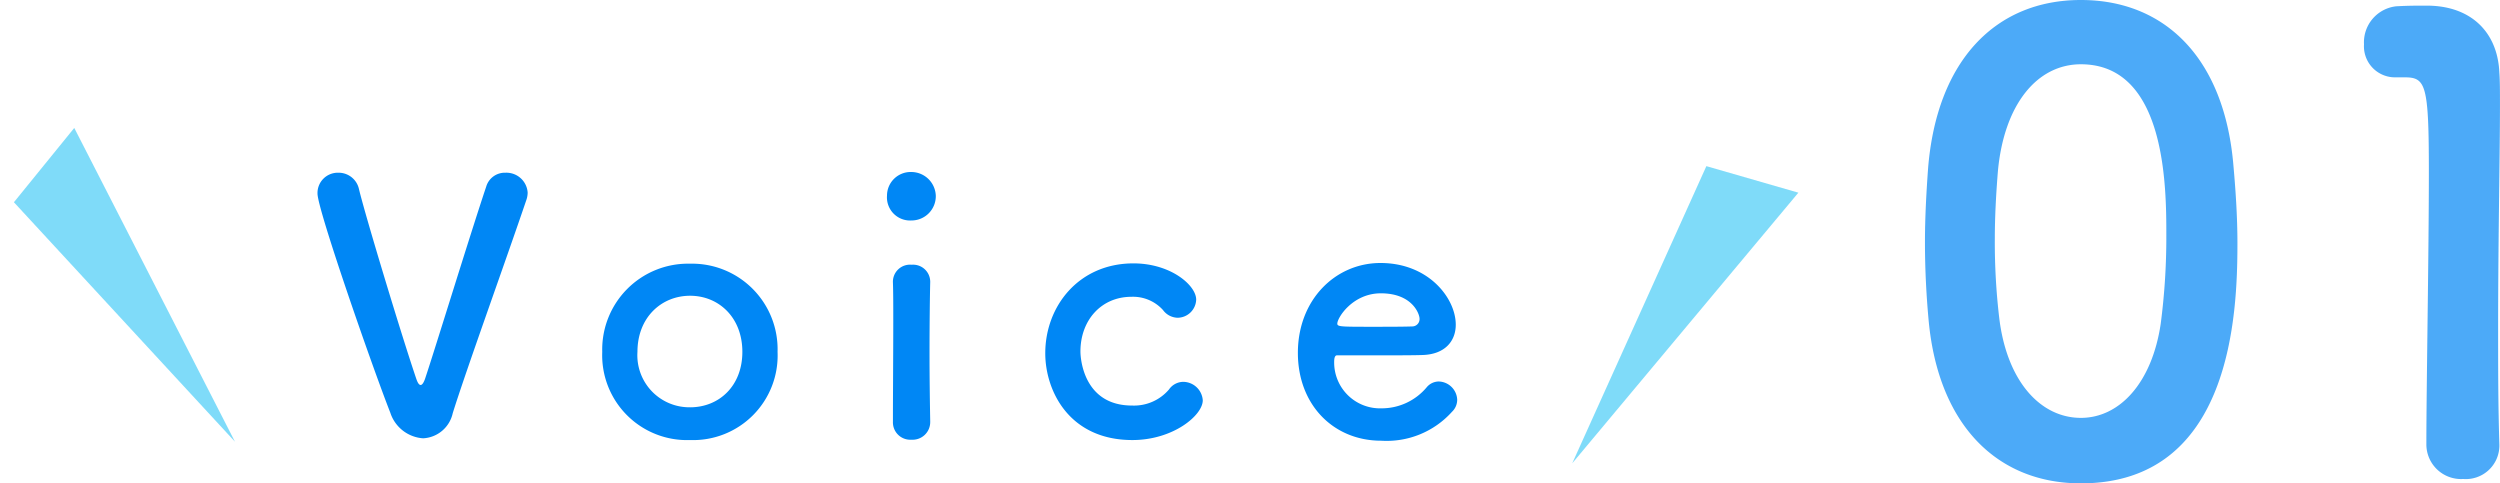
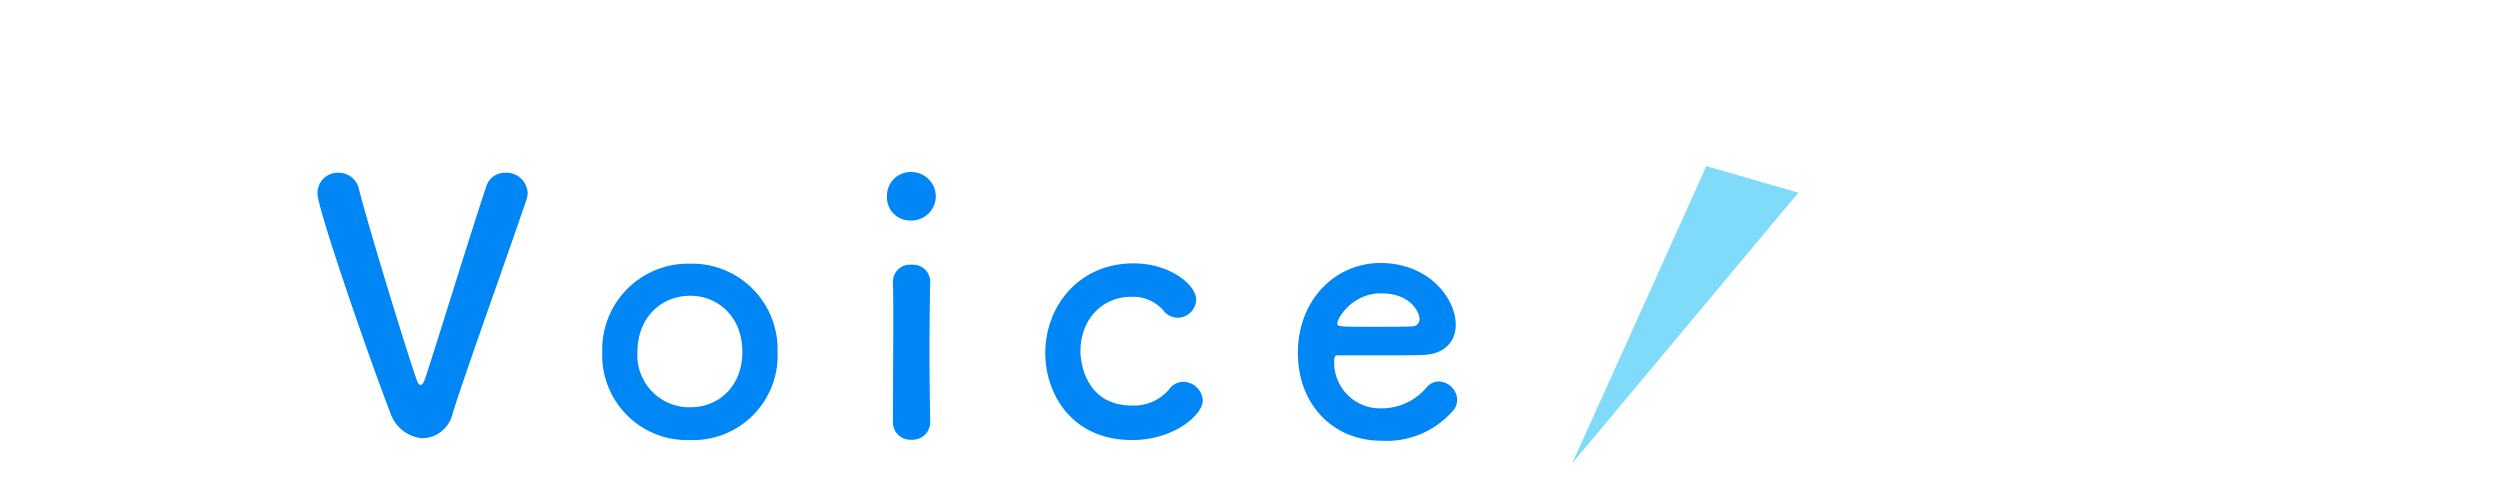
<svg xmlns="http://www.w3.org/2000/svg" width="272.573" height="52.7" viewBox="0 0 272.573 52.7">
  <g id="グループ_574" data-name="グループ 574" transform="translate(-815 -2390.592)">
-     <path id="パス_824" data-name="パス 824" d="M20.4,1.292c16.456,0,17.068-18.5,17.068-26.18,0-2.924-.2-5.916-.476-8.908C35.9-45.152,29.512-51.408,20.4-51.408c-9.248,0-15.708,6.528-16.66,18.36-.2,2.788-.34,5.44-.34,8.024,0,2.856.136,5.712.408,8.636C4.9-4.964,11.356,1.292,20.4,1.292Zm0-7.14c-4.42,0-8.092-4.012-8.908-10.948a70.442,70.442,0,0,1-.476-8.5c0-2.448.136-4.964.34-7.48C12.036-40.052,15.64-44.4,20.4-44.4c9.316,0,9.316,13.464,9.316,18.7a72.534,72.534,0,0,1-.612,9.588C28.152-9.656,24.616-5.848,20.4-5.848Zm45.628,3.06v-.136c-.136-4.216-.136-8.5-.136-12.716,0-9.724.2-18.836.2-24.276,0-1.5,0-2.72-.068-3.6-.2-4.488-3.2-7.276-7.888-7.276-1.428,0-1.972,0-3.332.068a3.951,3.951,0,0,0-3.536,4.148,3.385,3.385,0,0,0,3.468,3.6h.952c2.312,0,2.652.748,2.652,10.268,0,8.976-.272,23.46-.272,29.784A3.784,3.784,0,0,0,62.084.816,3.66,3.66,0,0,0,66.028-2.788Z" transform="translate(1021.477 2442)" fill="#0087f5" opacity="0.7" />
    <path id="パス_823" data-name="パス 823" d="M15.884-2.356c1.444-4.636,5.814-16.72,8.056-23.332a2.582,2.582,0,0,0,.114-.722,2.326,2.326,0,0,0-2.432-2.166,2.112,2.112,0,0,0-2.09,1.52C17.86-22.078,13.984-9.462,12.92-6.27c-.19.608-.38.836-.532.836-.19,0-.342-.266-.494-.722-1.6-4.712-5.586-17.9-6.232-20.634A2.27,2.27,0,0,0,3.42-28.576,2.213,2.213,0,0,0,1.14-26.3c0,1.748,6.042,19.076,7.942,23.9A4.042,4.042,0,0,0,12.654.38,3.485,3.485,0,0,0,15.884-2.356ZM41.762.57A9.22,9.22,0,0,0,51.3-9.044a9.329,9.329,0,0,0-9.538-9.614,9.36,9.36,0,0,0-9.576,9.614A9.25,9.25,0,0,0,41.762.57Zm0-3.572a5.673,5.673,0,0,1-5.738-6.042c0-3.762,2.622-6.118,5.738-6.118s5.7,2.356,5.7,6.118C47.462-5.32,44.916-3,41.762-3ZM65.892-23.37a2.649,2.649,0,0,0,2.66-2.7,2.678,2.678,0,0,0-2.66-2.584,2.579,2.579,0,0,0-2.66,2.584A2.522,2.522,0,0,0,65.892-23.37ZM67.944-1.406v-.076c-.038-2.09-.076-4.788-.076-7.41,0-3.192.038-6.194.076-7.752v-.076a1.866,1.866,0,0,0-2.014-1.824,1.866,1.866,0,0,0-2.052,1.938c.038,1.026.038,2.546.038,4.256,0,3.458-.038,7.79-.038,10.944A1.892,1.892,0,0,0,65.892.532,1.922,1.922,0,0,0,67.944-1.406ZM97.66-3.762a2.156,2.156,0,0,0-2.128-2.014,1.916,1.916,0,0,0-1.558.836,5.012,5.012,0,0,1-4.028,1.748c-5.244,0-5.624-5.054-5.624-5.89,0-3.458,2.318-5.966,5.548-5.966A4.4,4.4,0,0,1,93.328-13.6a2.031,2.031,0,0,0,1.6.836,2.046,2.046,0,0,0,2.014-1.976c0-1.558-2.774-3.952-6.84-3.952-5.966,0-9.614,4.674-9.614,9.8,0,4.066,2.584,9.462,9.5,9.462C94.43.57,97.66-2.128,97.66-3.762Zm27.17,1.254a1.816,1.816,0,0,0,.57-1.33,2.072,2.072,0,0,0-2.014-1.976,1.727,1.727,0,0,0-1.292.608,6.4,6.4,0,0,1-4.94,2.318,5,5,0,0,1-5.168-5.054c0-.418.076-.722.3-.722,7.372,0,8.17,0,9.348-.038,2.432-.076,3.61-1.52,3.61-3.306,0-2.888-2.964-6.726-8.208-6.726-4.9,0-9.006,3.99-9.006,9.8,0,5.662,3.876,9.576,9.082,9.576A9.569,9.569,0,0,0,124.83-2.508Zm-4.294-9.31c-1.026.038-2.736.038-4.294.038-3.534,0-3.914,0-3.914-.342,0-.646,1.672-3.306,4.75-3.306,3.42,0,4.218,2.242,4.218,2.774A.8.8,0,0,1,120.536-11.818Z" transform="translate(848.477 2438)" fill="#0087f5" />
-     <path id="パス_377" data-name="パス 377" d="M5254.141,2399.94l-8.344,6.268,17.068,31.162Z" transform="translate(-4855.572 1346.982) rotate(-14)" fill="#00b8f4" opacity="0.5" />
    <path id="パス_378" data-name="パス 378" d="M5254.141,2399.94l-8.344,6.268,17.068,31.162Z" transform="matrix(0.602, 0.799, -0.799, 0.602, -234.365, -3231.223)" fill="#00b8f4" opacity="0.5" />
  </g>
</svg>